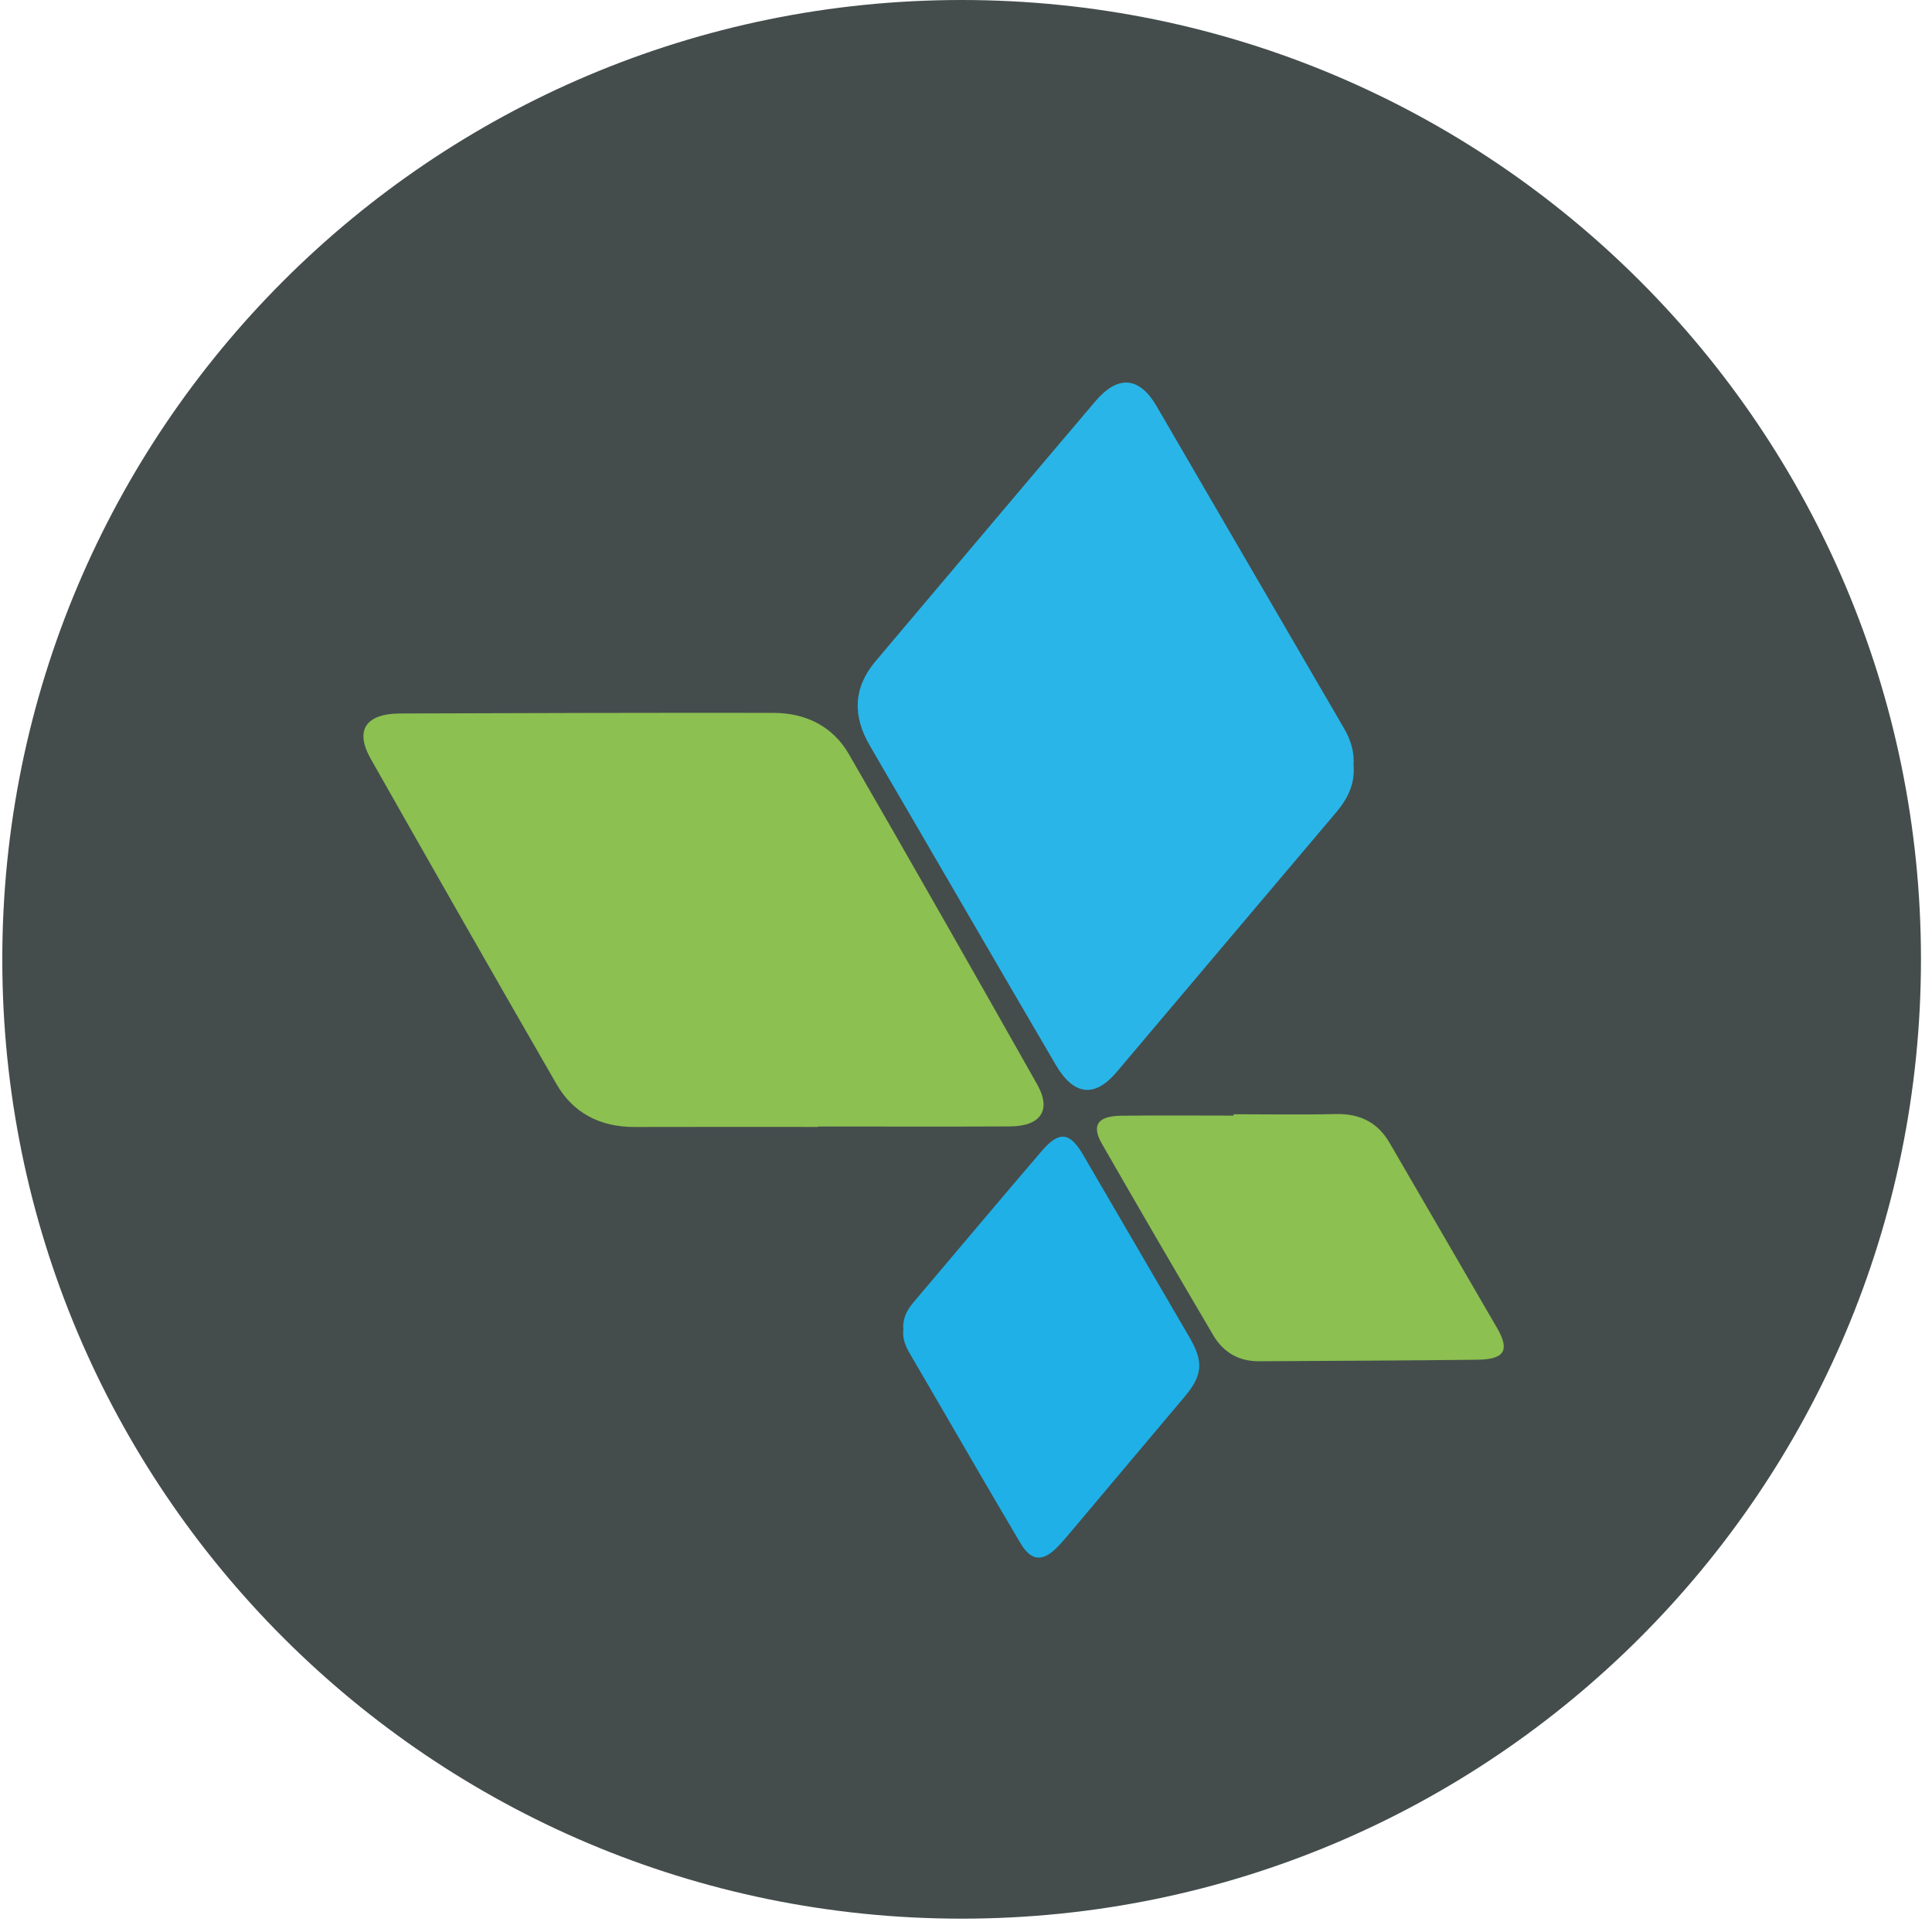
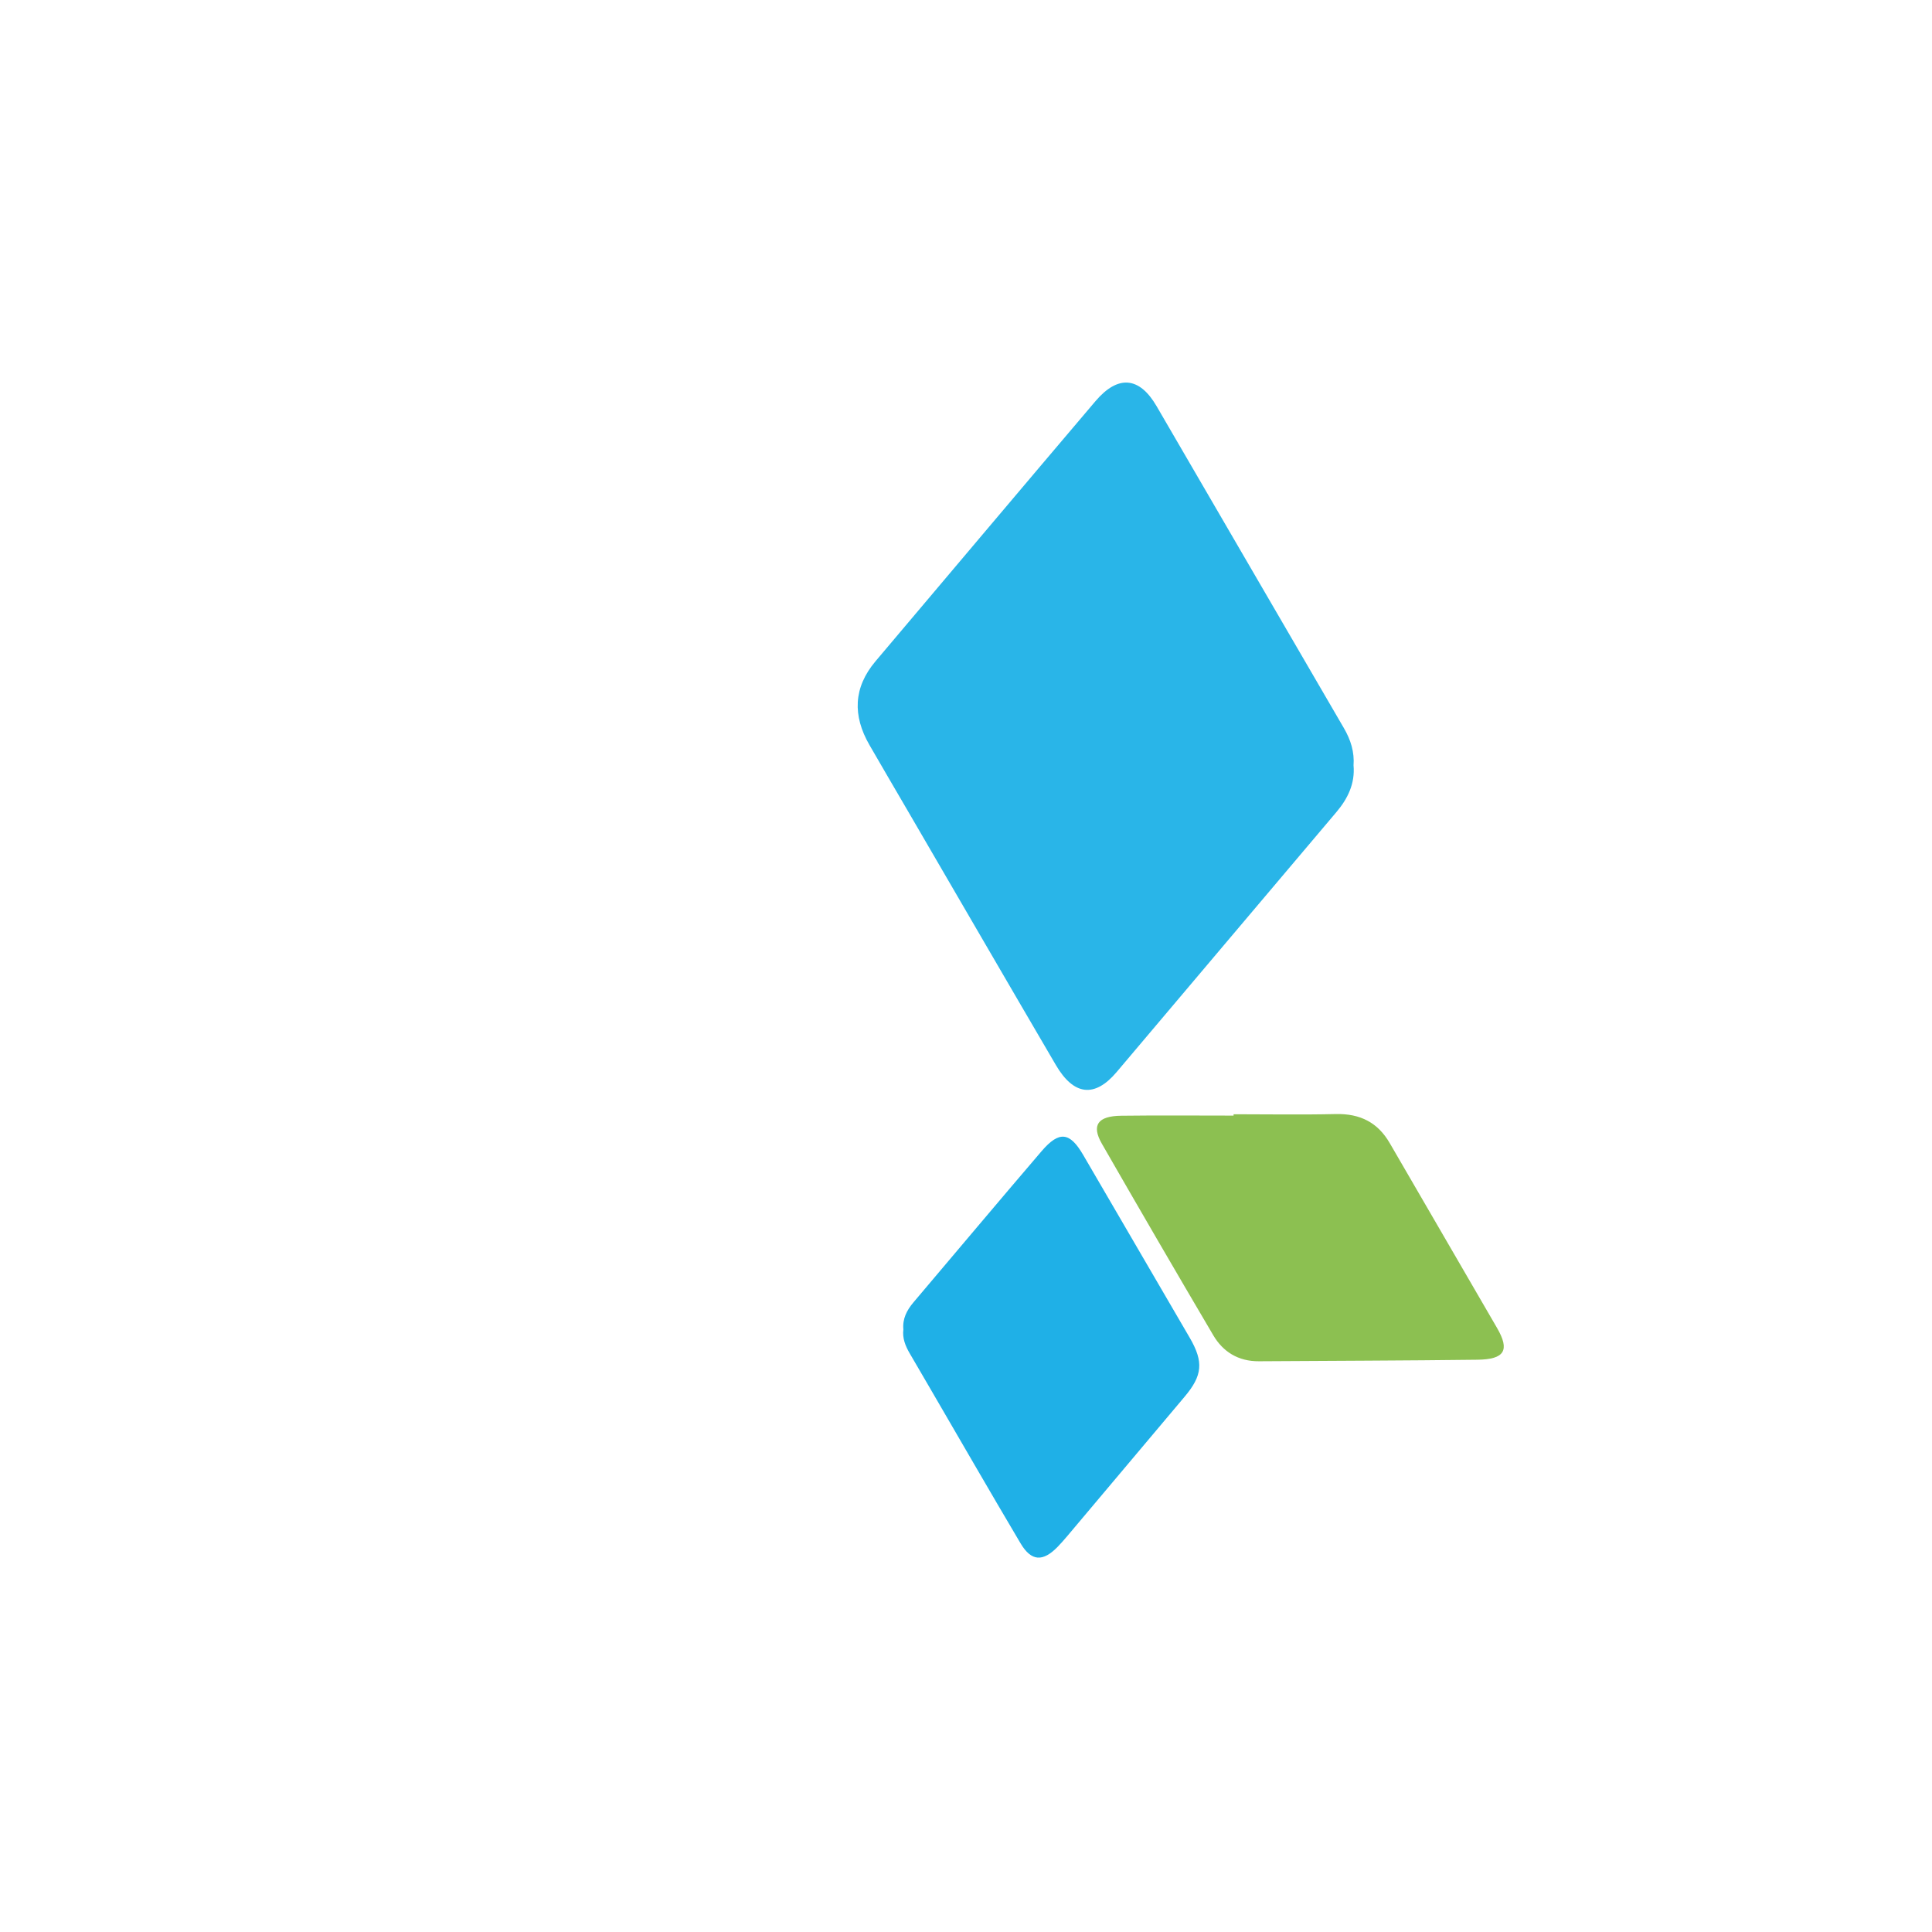
<svg xmlns="http://www.w3.org/2000/svg" width="101" height="101" viewBox="0 0 101 101" fill="none">
-   <path d="M0.12 50.151C0.12 22.454 22.573 0 50.271 0V0C77.969 0 100.423 22.454 100.423 50.151V50.151C100.423 77.849 77.969 100.303 50.271 100.303V100.303C22.573 100.303 0.12 77.849 0.12 50.151V50.151Z" fill="#444D4C" />
  <path d="M70.761 40.025C70.838 40.951 70.474 41.735 69.861 42.457C66.025 46.985 62.203 51.522 58.37 56.05C57.227 57.399 56.133 57.276 55.197 55.676C52.598 51.236 50.017 46.785 47.428 42.34C46.768 41.206 46.102 40.074 45.448 38.938C44.576 37.419 44.6 35.954 45.773 34.565C49.604 30.034 53.425 25.496 57.267 20.973C58.446 19.586 59.565 19.69 60.463 21.233C63.73 26.842 66.987 32.456 70.256 38.065C70.613 38.678 70.814 39.316 70.759 40.025H70.761Z" fill="#29B5E8" />
-   <path d="M42.77 58.913C39.576 58.913 36.379 58.907 33.185 58.916C31.34 58.922 29.949 58.163 29.09 56.67C25.83 51.019 22.603 45.353 19.387 39.68C18.534 38.176 19.11 37.306 20.93 37.299C27.43 37.277 33.93 37.258 40.428 37.267C42.155 37.269 43.553 37.996 44.373 39.418C47.687 45.157 50.96 50.915 54.218 56.684C54.983 58.037 54.412 58.879 52.789 58.887C49.449 58.903 46.108 58.891 42.768 58.891C42.768 58.899 42.768 58.905 42.768 58.913H42.77Z" fill="#8CC051" />
  <path d="M47.226 69.502C47.174 68.948 47.401 68.501 47.752 68.086C49.985 65.452 52.202 62.806 54.45 60.182C55.37 59.109 55.924 59.174 56.622 60.37C58.484 63.557 60.342 66.749 62.2 69.941C62.932 71.202 62.862 71.911 61.925 73.021C59.88 75.447 57.837 77.876 55.793 80.304C55.636 80.49 55.473 80.674 55.303 80.852C54.52 81.661 53.916 81.632 53.351 80.68C51.749 77.978 50.183 75.257 48.602 72.543C48.255 71.946 47.909 71.349 47.56 70.755C47.329 70.36 47.167 69.952 47.226 69.502V69.502Z" fill="#1FB0E7" />
  <path d="M64.491 58.25C66.269 58.25 68.048 58.282 69.823 58.24C71.127 58.209 72.04 58.699 72.655 59.764C74.519 62.989 76.401 66.203 78.265 69.428C78.937 70.588 78.66 71.065 77.243 71.083C73.433 71.13 69.626 71.138 65.817 71.163C64.725 71.171 63.933 70.662 63.429 69.808C61.467 66.479 59.526 63.14 57.603 59.791C57.047 58.822 57.387 58.342 58.613 58.328C60.571 58.303 62.531 58.321 64.489 58.321C64.489 58.297 64.489 58.274 64.489 58.25H64.491Z" fill="#8CC051" />
</svg>